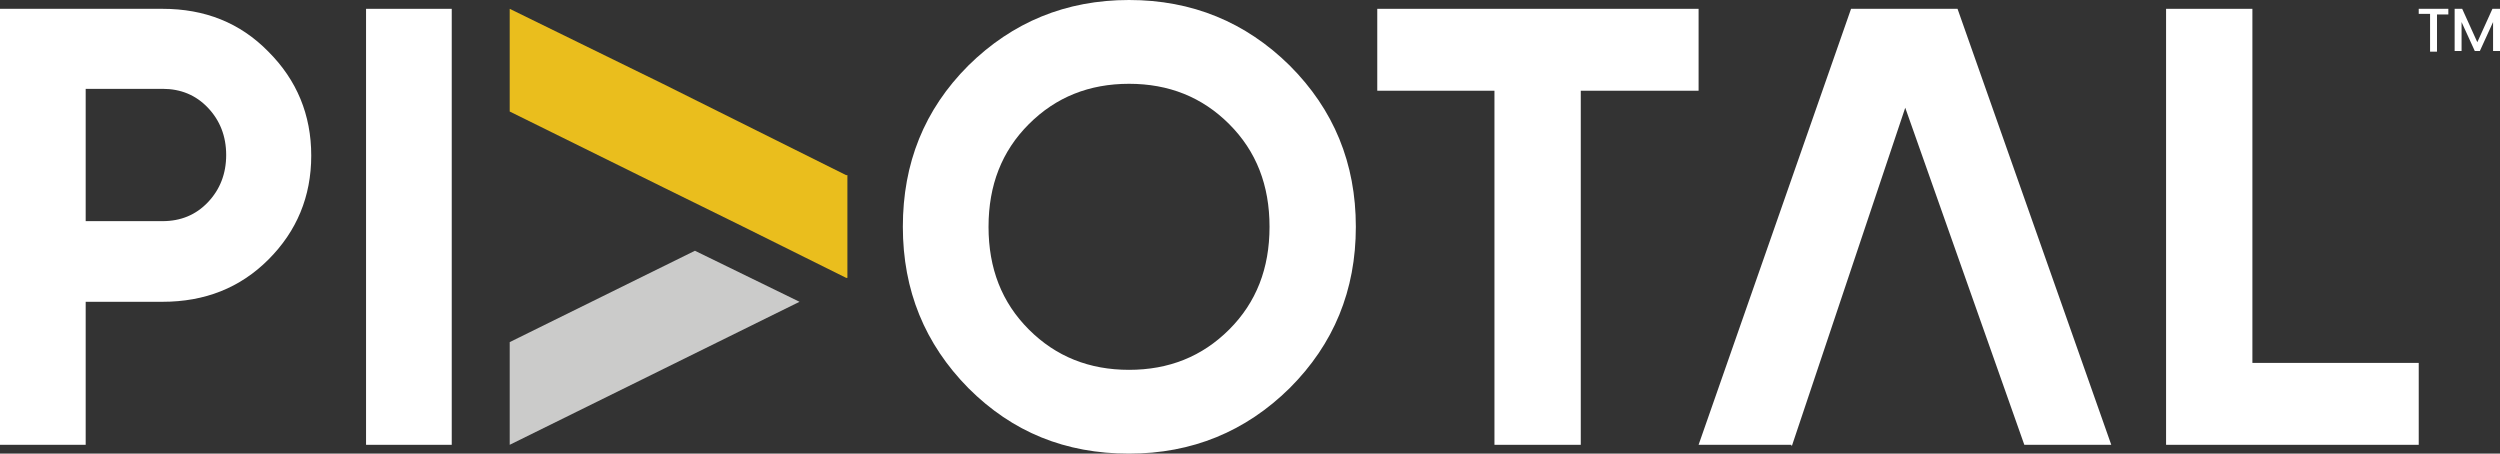
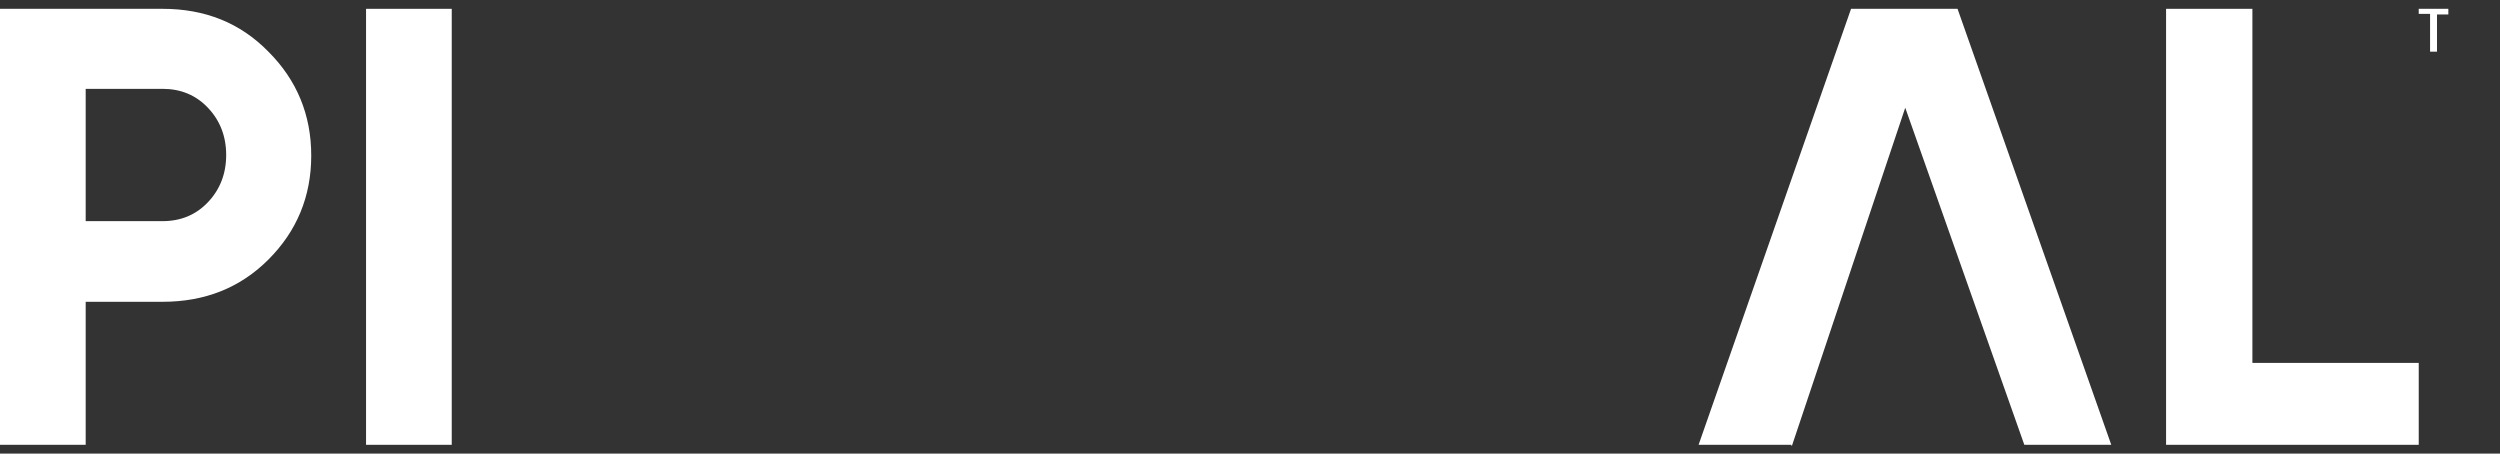
<svg xmlns="http://www.w3.org/2000/svg" version="1.1" id="logo" x="0px" y="0px" viewBox="0 0 396.8 72" style="enable-background:new 0 0 396.8 72;" xml:space="preserve">
  <rect x="0" y="0" width="396.8" height="72" fill="#333333" stroke="none" />
  <style type="text/css">
	.st0{fill:#FFFFFF;}
	.st1{fill:#CBCBCA;}
	.st2{fill:#EABE1D;}
</style>
  <g>
    <path class="st0" d="M25.8,1.4H0v69.2h13.6V47.9h12.2c6.7,0,12.3-2.2,16.8-6.7c4.5-4.5,6.8-10,6.8-16.5c0-6.5-2.3-12-6.8-16.5   C38.1,3.6,32.5,1.4,25.8,1.4z M33,32.1c-1.9,2-4.3,3-7.2,3H13.6v-21h12.2c2.9,0,5.3,1,7.2,3c1.9,2,2.9,4.5,2.9,7.5   C35.9,27.6,34.9,30.1,33,32.1z" />
    <rect x="58.1" y="1.4" class="st0" width="13.6" height="69.2" />
-     <path class="st0" d="M179.2,0c-10,0-18.5,3.5-25.5,10.4c-7,7-10.4,15.5-10.4,25.6c0,10.1,3.5,18.6,10.4,25.6   c7,7,15.4,10.4,25.5,10.4c10,0,18.5-3.5,25.5-10.4c7-7,10.5-15.5,10.5-25.6c0-10.1-3.5-18.6-10.5-25.6C197.7,3.5,189.2,0,179.2,0z    M195.1,52.3c-4.3,4.3-9.6,6.4-15.9,6.4c-6.3,0-11.6-2.1-15.9-6.4c-4.3-4.3-6.4-9.7-6.4-16.3c0-6.6,2.1-12,6.4-16.3   c4.3-4.3,9.6-6.4,15.9-6.4c6.3,0,11.6,2.1,15.9,6.4c4.3,4.3,6.4,9.7,6.4,16.3C201.5,42.6,199.4,48,195.1,52.3z" />
-     <polygon class="st0" points="269.6,1.4 218.6,1.4 218.6,14.4 237.2,14.4 237.2,70.6 250.9,70.6 250.9,14.4 269.6,14.4  " />
    <polygon class="st0" points="310.7,1.4 293.8,1.4 269.6,70.6 284.3,70.6 284.4,70.8 302.4,17.1 321.3,70.6 321.3,70.6 335.1,70.6     " />
    <polygon class="st0" points="357.5,57.6 357.5,1.4 343.8,1.4 343.8,70.6 383.9,70.6 383.9,57.6  " />
-     <polygon class="st1" points="126.9,47.9 80.9,70.6 80.9,54.3 110.3,39.8  " />
-     <polygon class="st2" points="80.9,17.7 80.9,1.4 105.2,13.3 134.3,27.8 134.5,27.8 134.5,44.1 134.3,44.1 118,36 117.8,35.9    105.2,29.7  " />
    <g>
      <path class="st0" d="M383.9,2.2V1.4h4.7v0.9h-1.8v5.9h-1.1V2.2H383.9z" />
-       <path class="st0" d="M396.8,1.4v6.7h-1.1V3.5l-2.1,4.6h-0.8l-2.1-4.6v4.6h-1.1V1.4h1.2l2.4,5.3l2.4-5.3H396.8z" />
    </g>
  </g>
</svg>